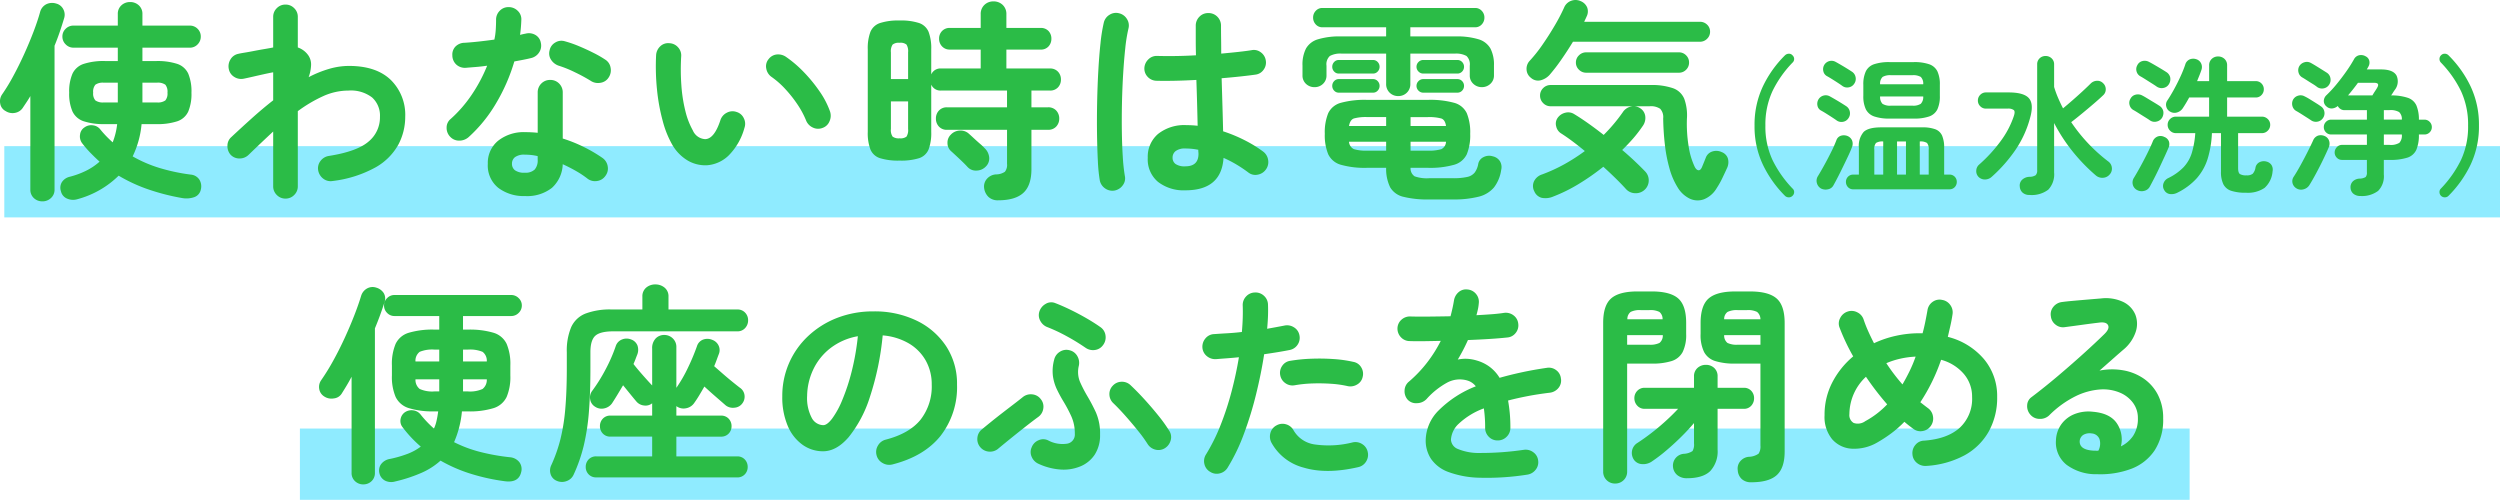
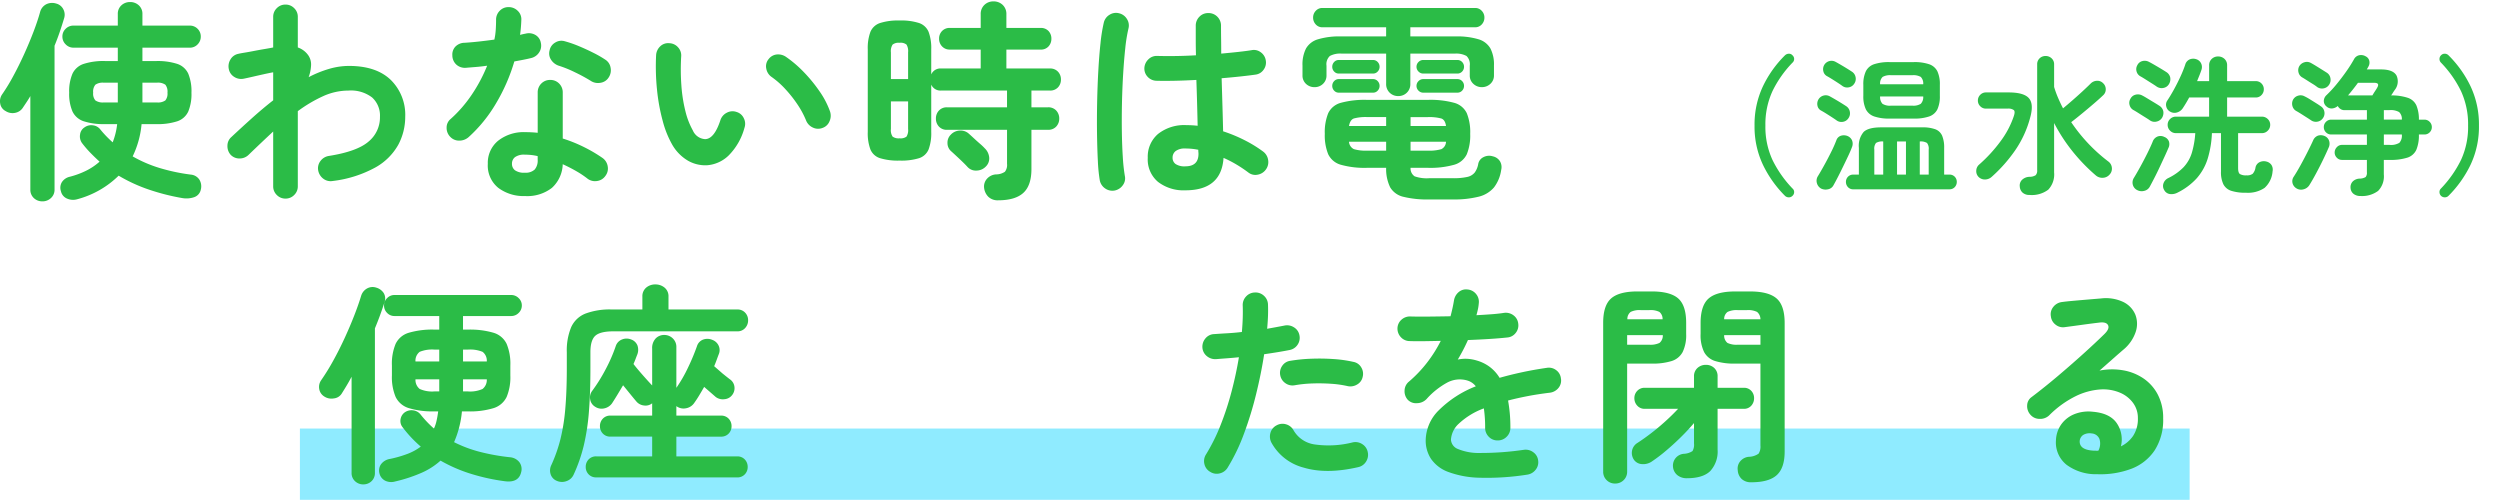
<svg xmlns="http://www.w3.org/2000/svg" width="565.303" height="113.017" viewBox="0 0 565.303 113.017">
  <g id="グループ_4468" data-name="グループ 4468" transform="translate(-94.251 -328.632)">
-     <rect id="長方形_7718" data-name="長方形 7718" width="564.33" height="16.115" transform="translate(95.224 361.677)" fill="#8febff" />
    <rect id="長方形_7719" data-name="長方形 7719" width="427.305" height="16.115" transform="translate(162.068 425.534)" fill="#8febff" />
    <g id="グループ_4467" data-name="グループ 4467">
      <path id="パス_38511" data-name="パス 38511" d="M18.288,3.888a3.35,3.35,0,0,1-2.3-.144,2.324,2.324,0,0,1-1.392-1.68,2.42,2.42,0,0,1,.216-2.04,2.891,2.891,0,0,1,1.8-1.224,19.015,19.015,0,0,0,3.7-1.368,13.739,13.739,0,0,0,3.024-2.04q-1.056-.96-2.064-1.992a23.79,23.79,0,0,1-1.92-2.232,2.579,2.579,0,0,1-.432-1.9,2.215,2.215,0,0,1,1.056-1.656,2.536,2.536,0,0,1,1.872-.432,2.446,2.446,0,0,1,1.68.96q.624.768,1.32,1.488T26.3-8.976A16.252,16.252,0,0,0,27.312-13.1H24.576a14.579,14.579,0,0,1-4.848-.648,4.277,4.277,0,0,1-2.52-2.208,10.016,10.016,0,0,1-.744-4.248,10.156,10.156,0,0,1,.744-4.3,4.277,4.277,0,0,1,2.52-2.208,14.579,14.579,0,0,1,4.848-.648h2.88v-3.024H17.424a2.4,2.4,0,0,1-1.752-.744,2.4,2.4,0,0,1-.744-1.752,2.374,2.374,0,0,1,.744-1.776,2.437,2.437,0,0,1,1.752-.72H27.456v-2.592a2.564,2.564,0,0,1,.816-1.992A2.818,2.818,0,0,1,30.24-40.7a2.818,2.818,0,0,1,1.968.744,2.564,2.564,0,0,1,.816,1.992v2.592h10.7a2.413,2.413,0,0,1,1.776.72,2.413,2.413,0,0,1,.72,1.776,2.437,2.437,0,0,1-.72,1.752,2.374,2.374,0,0,1-1.776.744h-10.7v3.024H36.1a14.359,14.359,0,0,1,4.824.648A4.185,4.185,0,0,1,43.392-24.5a10.456,10.456,0,0,1,.72,4.3,10.31,10.31,0,0,1-.72,4.248,4.185,4.185,0,0,1-2.472,2.208A14.359,14.359,0,0,1,36.1-13.1H32.832a21.107,21.107,0,0,1-2.016,7.3,29.4,29.4,0,0,0,6.144,2.64A43.1,43.1,0,0,0,43.968-1.68,2.578,2.578,0,0,1,45.912-.528a2.912,2.912,0,0,1,.312,2.256,2.282,2.282,0,0,1-1.512,1.7,5.462,5.462,0,0,1-2.568.216,49.481,49.481,0,0,1-7.608-1.92A35.975,35.975,0,0,1,27.648-1.44,21.08,21.08,0,0,1,18.288,3.888Zm-7.872.48a2.733,2.733,0,0,1-1.944-.744A2.544,2.544,0,0,1,7.68,1.68V-19.44q-.384.672-.816,1.32L6.048-16.9a2.644,2.644,0,0,1-1.776,1.248,2.857,2.857,0,0,1-2.16-.384A2.319,2.319,0,0,1,.864-17.76,2.728,2.728,0,0,1,1.3-19.824,42.047,42.047,0,0,0,3.84-24q1.3-2.4,2.472-4.992t2.112-5.064q.936-2.472,1.464-4.392A2.746,2.746,0,0,1,11.28-40.2a2.981,2.981,0,0,1,2.208-.168A2.483,2.483,0,0,1,15.12-39.1a2.632,2.632,0,0,1,.192,2.088q-.432,1.44-.96,3t-1.2,3.192V1.68a2.507,2.507,0,0,1-.816,1.944A2.757,2.757,0,0,1,10.416,4.368ZM33.024-18h3.264a2.888,2.888,0,0,0,1.92-.456,2.415,2.415,0,0,0,.48-1.752,2.5,2.5,0,0,0-.48-1.8,2.888,2.888,0,0,0-1.92-.456H33.024Zm-8.736,0h3.168v-4.464H24.288a2.9,2.9,0,0,0-1.9.456,2.419,2.419,0,0,0-.5,1.8,2.337,2.337,0,0,0,.5,1.752A2.9,2.9,0,0,0,24.288-18ZM65.376,3.744a2.682,2.682,0,0,1-1.968-.816A2.682,2.682,0,0,1,62.592.96V-11.424q-1.344,1.248-2.76,2.592T57.024-6.144a2.872,2.872,0,0,1-2.04.816,2.71,2.71,0,0,1-1.992-.816,2.909,2.909,0,0,1-.744-2.064,2.588,2.588,0,0,1,.888-1.968q2.256-2.112,4.632-4.248t4.824-4.056v-6.336q-.816.144-2.112.432t-2.544.576q-1.248.288-1.968.432a2.857,2.857,0,0,1-2.16-.384,2.644,2.644,0,0,1-1.248-1.776,2.951,2.951,0,0,1,.384-2.208,2.644,2.644,0,0,1,1.776-1.248q.384-.1,1.392-.264t2.256-.408q1.248-.24,2.4-.432t1.824-.336v-6.912a2.682,2.682,0,0,1,.816-1.968,2.682,2.682,0,0,1,1.968-.816,2.682,2.682,0,0,1,1.968.816,2.682,2.682,0,0,1,.816,1.968v6.912a4.764,4.764,0,0,1,2.4,1.824,3.6,3.6,0,0,1,.6,2.16,8.747,8.747,0,0,1-.552,2.736,25.337,25.337,0,0,1,4.608-1.872,16.069,16.069,0,0,1,4.512-.672q6.144,0,9.432,3.144a11.049,11.049,0,0,1,3.288,8.376,13.357,13.357,0,0,1-1.56,6.288,13.343,13.343,0,0,1-5.16,5.136A26.533,26.533,0,0,1,76.08-.24a2.719,2.719,0,0,1-2.136-.5,3.01,3.01,0,0,1-1.176-1.9A2.67,2.67,0,0,1,73.3-4.776,2.884,2.884,0,0,1,75.168-5.9q6.384-1.008,8.976-3.24a7.074,7.074,0,0,0,2.592-5.592,5.536,5.536,0,0,0-1.776-4.392,7.875,7.875,0,0,0-5.328-1.56,13.932,13.932,0,0,0-5.76,1.272,31.613,31.613,0,0,0-5.712,3.384V.96a2.682,2.682,0,0,1-.816,1.968A2.682,2.682,0,0,1,65.376,3.744Zm54.144-.576A9.52,9.52,0,0,1,113.5,1.32a6.48,6.48,0,0,1-2.376-5.448,6.438,6.438,0,0,1,2.328-5.208,9.309,9.309,0,0,1,6.168-1.944,26.132,26.132,0,0,1,2.784.144v-9.072a2.8,2.8,0,0,1,.816-2.064,2.739,2.739,0,0,1,2.016-.816,2.739,2.739,0,0,1,2.016.816,2.8,2.8,0,0,1,.816,2.064V-9.84a32.6,32.6,0,0,1,4.92,1.992,33.118,33.118,0,0,1,4.1,2.424,2.867,2.867,0,0,1,1.152,1.9,2.7,2.7,0,0,1-.528,2.136A2.7,2.7,0,0,1,135.864-.24a2.8,2.8,0,0,1-2.136-.48,21.235,21.235,0,0,0-2.616-1.752q-1.464-.84-3.048-1.56a7.516,7.516,0,0,1-2.448,5.352A9.1,9.1,0,0,1,119.52,3.168Zm-12.768-13.3a3.149,3.149,0,0,1-2.088.768,2.71,2.71,0,0,1-1.992-.816,2.845,2.845,0,0,1-.864-2.088,2.482,2.482,0,0,1,.912-1.992,29.3,29.3,0,0,0,4.824-5.568,35.017,35.017,0,0,0,3.432-6.48q-1.3.192-2.52.288t-2.328.192a2.888,2.888,0,0,1-2.112-.72,2.824,2.824,0,0,1-.912-2.112,2.588,2.588,0,0,1,.72-1.992,2.961,2.961,0,0,1,2.112-.84q1.536-.1,3.24-.288t3.432-.432a15.013,15.013,0,0,0,.312-2.256q.072-1.152.072-2.208a2.819,2.819,0,0,1,.816-2.04,2.7,2.7,0,0,1,2.016-.84,2.857,2.857,0,0,1,2.064.84,2.584,2.584,0,0,1,.816,2.04,32.642,32.642,0,0,1-.288,3.408q.336-.1.648-.168t.6-.12a2.922,2.922,0,0,1,2.208.288,2.535,2.535,0,0,1,1.248,1.824,2.748,2.748,0,0,1-.408,2.16,2.962,2.962,0,0,1-1.8,1.248q-.768.192-1.752.384t-2.04.384a41.274,41.274,0,0,1-4.152,9.5A32.318,32.318,0,0,1,106.752-10.128Zm27.7-12.72a38.317,38.317,0,0,0-3.624-1.968,26.011,26.011,0,0,0-3.672-1.488,3.291,3.291,0,0,1-1.728-1.344,2.573,2.573,0,0,1-.336-2.112,2.627,2.627,0,0,1,1.272-1.776,2.629,2.629,0,0,1,2.184-.288,25.236,25.236,0,0,1,3.168,1.1q1.728.72,3.336,1.536a24.4,24.4,0,0,1,2.664,1.536,2.629,2.629,0,0,1,1.176,1.824,2.911,2.911,0,0,1-.456,2.208,2.615,2.615,0,0,1-1.8,1.176A2.989,2.989,0,0,1,134.448-22.848ZM119.472-2.112a2.981,2.981,0,0,0,2.256-.72A3.143,3.143,0,0,0,122.4-5.04v-.816a10.337,10.337,0,0,0-1.512-.264q-.744-.072-1.416-.072a3.505,3.505,0,0,0-2.184.552,1.825,1.825,0,0,0-.7,1.512,1.8,1.8,0,0,0,.672,1.464A3.491,3.491,0,0,0,119.472-2.112Zm41.184-1.68A7.932,7.932,0,0,1,156.432-4.8a9.908,9.908,0,0,1-3.552-3.552,22.08,22.08,0,0,1-2.208-5.472,43.078,43.078,0,0,1-1.3-7.176,51.693,51.693,0,0,1-.192-7.7,2.966,2.966,0,0,1,.936-1.992,2.547,2.547,0,0,1,2.04-.7,2.711,2.711,0,0,1,1.992.936,2.691,2.691,0,0,1,.7,2.088,49.594,49.594,0,0,0,.048,6.552,33.489,33.489,0,0,0,.912,5.808,17.1,17.1,0,0,0,1.68,4.344A3.215,3.215,0,0,0,160.272-9.7q2.064-.048,3.456-4.32a2.879,2.879,0,0,1,1.44-1.656,2.724,2.724,0,0,1,2.208-.168,2.6,2.6,0,0,1,1.632,1.416,2.741,2.741,0,0,1,.144,2.184,13.992,13.992,0,0,1-3.6,6.264A7.837,7.837,0,0,1,160.656-3.792Zm26.16-8.448a2.714,2.714,0,0,1-2.232-.1,2.963,2.963,0,0,1-1.512-1.632,19.925,19.925,0,0,0-1.944-3.6,28.2,28.2,0,0,0-2.736-3.456,19.283,19.283,0,0,0-3.1-2.736,2.885,2.885,0,0,1-1.2-1.872,2.515,2.515,0,0,1,.528-2.16,2.647,2.647,0,0,1,1.9-1.056,3.131,3.131,0,0,1,2.136.624,26.285,26.285,0,0,1,3.96,3.408,33.8,33.8,0,0,1,3.528,4.32,19.1,19.1,0,0,1,2.352,4.512,3,3,0,0,1-.1,2.232A2.6,2.6,0,0,1,186.816-12.24ZM226.56,4.128a3.033,3.033,0,0,1-2.28-.816,3.389,3.389,0,0,1-.936-2.016,2.613,2.613,0,0,1,.7-2.088,2.965,2.965,0,0,1,1.992-.936,3.59,3.59,0,0,0,2.016-.6,2.5,2.5,0,0,0,.48-1.8v-7.68H214.992a2.394,2.394,0,0,1-1.872-.744,2.591,2.591,0,0,1-.672-1.8,2.591,2.591,0,0,1,.672-1.8,2.394,2.394,0,0,1,1.872-.744h13.536v-3.792h-14.88a2.271,2.271,0,0,1-2.256-1.344v10.7a10.449,10.449,0,0,1-.6,3.96A3.48,3.48,0,0,1,208.656-5.4a13.674,13.674,0,0,1-4.416.552A13.906,13.906,0,0,1,199.8-5.4a3.481,3.481,0,0,1-2.16-1.968,10.449,10.449,0,0,1-.6-3.96V-30a10.449,10.449,0,0,1,.6-3.96,3.56,3.56,0,0,1,2.16-1.992,13.364,13.364,0,0,1,4.44-.576,13.142,13.142,0,0,1,4.416.576,3.56,3.56,0,0,1,2.136,1.992,10.449,10.449,0,0,1,.6,3.96v5.664a2.271,2.271,0,0,1,2.256-1.344h8.928v-4.272h-6.96a2.315,2.315,0,0,1-1.776-.72,2.444,2.444,0,0,1-.672-1.728,2.421,2.421,0,0,1,.672-1.752,2.356,2.356,0,0,1,1.776-.7h6.96V-37.92a2.8,2.8,0,0,1,.84-2.136,2.865,2.865,0,0,1,2.04-.792,2.926,2.926,0,0,1,2.088.792,2.8,2.8,0,0,1,.84,2.136v3.072h7.728a2.338,2.338,0,0,1,1.8.7,2.471,2.471,0,0,1,.648,1.752,2.494,2.494,0,0,1-.648,1.728,2.3,2.3,0,0,1-1.8.72h-7.728v4.272h9.84a2.374,2.374,0,0,1,1.824.72,2.5,2.5,0,0,1,.672,1.776,2.5,2.5,0,0,1-.672,1.776,2.374,2.374,0,0,1-1.824.72h-4.176V-16.9h3.744a2.394,2.394,0,0,1,1.872.744,2.591,2.591,0,0,1,.672,1.8,2.591,2.591,0,0,1-.672,1.8,2.394,2.394,0,0,1-1.872.744h-3.744v8.88q0,3.7-1.824,5.376T226.56,4.128ZM219.6-3.408q-.384-.432-1.1-1.128T217.056-5.9q-.72-.672-1.152-1.056a2.426,2.426,0,0,1-.84-1.848,2.5,2.5,0,0,1,.744-1.9,2.917,2.917,0,0,1,2.016-.936,2.8,2.8,0,0,1,2.112.744q.384.336,1.08.984t1.416,1.272a11.384,11.384,0,0,1,1.056,1.008A3.268,3.268,0,0,1,224.5-5.544a2.556,2.556,0,0,1-.816,2.088,2.94,2.94,0,0,1-2.04.864A2.542,2.542,0,0,1,219.6-3.408Zm-15.36-6.48a2.215,2.215,0,0,0,1.56-.384A2.747,2.747,0,0,0,206.16-12v-6.24h-3.888V-12a2.612,2.612,0,0,0,.384,1.728A2.317,2.317,0,0,0,204.24-9.888ZM202.272-23.28h3.888v-6.048a2.867,2.867,0,0,0-.36-1.752,2.121,2.121,0,0,0-1.56-.408,2.217,2.217,0,0,0-1.584.408,2.724,2.724,0,0,0-.384,1.752ZM268.848,1.872a9.467,9.467,0,0,1-6.168-1.9,6.621,6.621,0,0,1-2.328-5.448,6.739,6.739,0,0,1,2.328-5.4,9.541,9.541,0,0,1,6.408-1.992,23.028,23.028,0,0,1,2.544.144q-.048-2.256-.12-4.92t-.168-5.448q-2.544.144-4.92.192t-4.1,0a2.785,2.785,0,0,1-1.992-.888,2.7,2.7,0,0,1-.744-2.04,2.919,2.919,0,0,1,.936-1.944,2.635,2.635,0,0,1,1.992-.744q1.68.048,3.96.024t4.776-.168q-.048-1.824-.048-3.5v-3.168a2.819,2.819,0,0,1,.816-2.04,2.7,2.7,0,0,1,2.016-.84,2.756,2.756,0,0,1,2.064.84,2.819,2.819,0,0,1,.816,2.04q0,1.488.024,3.072t.024,3.216q2.112-.192,3.864-.384t2.952-.384a2.563,2.563,0,0,1,2.112.456A2.767,2.767,0,0,1,287.04-27.5a2.709,2.709,0,0,1-.5,2.112,2.6,2.6,0,0,1-1.848,1.1q-1.344.192-3.336.408t-4.3.408q.1,3.36.192,6.48t.144,5.52a33.7,33.7,0,0,1,4.968,2.064,28.605,28.605,0,0,1,4.056,2.5,2.867,2.867,0,0,1,1.152,1.9,2.8,2.8,0,0,1-.48,2.136,2.874,2.874,0,0,1-1.848,1.2,2.558,2.558,0,0,1-2.136-.48,29.131,29.131,0,0,0-2.64-1.776,26.154,26.154,0,0,0-2.976-1.536Q277.008,1.872,268.848,1.872Zm-15.984.048a2.845,2.845,0,0,1-2.16-.48,2.863,2.863,0,0,1-1.2-1.824,35.955,35.955,0,0,1-.432-4.32q-.144-2.736-.192-6.144t.024-7.08q.072-3.672.264-7.152t.5-6.336a37.539,37.539,0,0,1,.744-4.632,2.819,2.819,0,0,1,1.3-1.776,2.7,2.7,0,0,1,2.16-.336,2.819,2.819,0,0,1,1.776,1.3,2.7,2.7,0,0,1,.336,2.16,35.275,35.275,0,0,0-.72,4.464q-.288,2.688-.48,5.88t-.264,6.552q-.072,3.36-.024,6.5t.216,5.712a40.053,40.053,0,0,0,.456,4.2A2.563,2.563,0,0,1,254.712.72,2.955,2.955,0,0,1,252.864,1.92Zm15.984-5.472q2.976,0,2.976-2.832,0-.144-.024-.384t-.024-.528a14.893,14.893,0,0,0-2.928-.288,3.4,3.4,0,0,0-2.184.576,1.843,1.843,0,0,0-.7,1.488,1.733,1.733,0,0,0,.672,1.44A3.611,3.611,0,0,0,268.848-3.552ZM324,3.936a22.4,22.4,0,0,1-5.856-.6A4.678,4.678,0,0,1,315.168,1.2a9.477,9.477,0,0,1-.912-4.416h-4.272a19.793,19.793,0,0,1-6-.7,4.5,4.5,0,0,1-2.832-2.376,11.3,11.3,0,0,1-.768-4.608,11.447,11.447,0,0,1,.768-4.656,4.417,4.417,0,0,1,2.832-2.352,20.461,20.461,0,0,1,6-.672h13.68a20.461,20.461,0,0,1,6,.672,4.417,4.417,0,0,1,2.832,2.352,11.447,11.447,0,0,1,.768,4.656,11.3,11.3,0,0,1-.768,4.608,4.5,4.5,0,0,1-2.832,2.376,19.793,19.793,0,0,1-6,.7h-3.888a2.144,2.144,0,0,0,.912,1.92A8.228,8.228,0,0,0,324-.864h5.28a14.5,14.5,0,0,0,3.312-.288,2.963,2.963,0,0,0,1.7-1.008,4.65,4.65,0,0,0,.792-1.968,2.138,2.138,0,0,1,1.152-1.488,2.773,2.773,0,0,1,2.16-.192,2.517,2.517,0,0,1,1.608,1.128,2.583,2.583,0,0,1,.264,1.944,8.4,8.4,0,0,1-1.632,3.96,6.581,6.581,0,0,1-3.456,2.088,22.8,22.8,0,0,1-5.9.624ZM316.992-19.44a2.686,2.686,0,0,1-1.944-.768,2.681,2.681,0,0,1-.792-2.016V-29.04H304.224a4.99,4.99,0,0,0-2.688.528,2.543,2.543,0,0,0-.768,2.208v2.16a2.544,2.544,0,0,1-.792,1.944,2.672,2.672,0,0,1-1.9.744,2.733,2.733,0,0,1-1.944-.744,2.544,2.544,0,0,1-.792-1.944v-2.208a7.973,7.973,0,0,1,.792-3.84,4.6,4.6,0,0,1,2.712-2.088,16.913,16.913,0,0,1,5.232-.648h10.176v-2.064h-14.4a1.973,1.973,0,0,1-1.512-.648,2.215,2.215,0,0,1-.6-1.56,2.155,2.155,0,0,1,.6-1.512,1.973,1.973,0,0,1,1.512-.648h34.512a1.973,1.973,0,0,1,1.512.648,2.155,2.155,0,0,1,.6,1.512,2.215,2.215,0,0,1-.6,1.56,1.973,1.973,0,0,1-1.512.648h-14.64v2.064H329.9a16.873,16.873,0,0,1,5.256.648,4.6,4.6,0,0,1,2.688,2.088,7.973,7.973,0,0,1,.792,3.84v2.208a2.507,2.507,0,0,1-.816,1.944,2.757,2.757,0,0,1-1.92.744,2.757,2.757,0,0,1-1.92-.744,2.507,2.507,0,0,1-.816-1.944V-26.3a2.588,2.588,0,0,0-.744-2.208,4.855,4.855,0,0,0-2.664-.528H319.728v6.816a2.681,2.681,0,0,1-.792,2.016A2.686,2.686,0,0,1,316.992-19.44Zm5.664-.768a1.476,1.476,0,0,1-1.08-.456,1.476,1.476,0,0,1-.456-1.08,1.476,1.476,0,0,1,.456-1.08,1.476,1.476,0,0,1,1.08-.456h7.68a1.454,1.454,0,0,1,1.1.456,1.518,1.518,0,0,1,.432,1.08,1.518,1.518,0,0,1-.432,1.08,1.454,1.454,0,0,1-1.1.456Zm0-4.32a1.476,1.476,0,0,1-1.08-.456,1.476,1.476,0,0,1-.456-1.08,1.476,1.476,0,0,1,.456-1.08,1.476,1.476,0,0,1,1.08-.456h7.68a1.454,1.454,0,0,1,1.1.456,1.518,1.518,0,0,1,.432,1.08,1.518,1.518,0,0,1-.432,1.08,1.454,1.454,0,0,1-1.1.456Zm-19.1,4.32a1.4,1.4,0,0,1-1.056-.456,1.518,1.518,0,0,1-.432-1.08,1.518,1.518,0,0,1,.432-1.08,1.4,1.4,0,0,1,1.056-.456h7.728a1.4,1.4,0,0,1,1.056.456,1.518,1.518,0,0,1,.432,1.08,1.518,1.518,0,0,1-.432,1.08,1.4,1.4,0,0,1-1.056.456Zm0-4.32a1.4,1.4,0,0,1-1.056-.456,1.518,1.518,0,0,1-.432-1.08,1.518,1.518,0,0,1,.432-1.08,1.4,1.4,0,0,1,1.056-.456h7.728a1.4,1.4,0,0,1,1.056.456,1.518,1.518,0,0,1,.432,1.08,1.518,1.518,0,0,1-.432,1.08,1.4,1.4,0,0,1-1.056.456Zm2.3,11.856h8.4v-2.016h-4.224a10.267,10.267,0,0,0-3.072.312Q306.1-14.064,305.856-12.672ZM310.032-7.1h4.224V-9.12h-8.4a1.989,1.989,0,0,0,1.1,1.68A9.571,9.571,0,0,0,310.032-7.1Zm9.744-5.568h8.016q-.192-1.392-1.056-1.7a10.5,10.5,0,0,0-3.12-.312h-3.84Zm0,5.568h3.84a9.788,9.788,0,0,0,3.12-.336,1.9,1.9,0,0,0,1.056-1.68h-8.016Z" transform="translate(93.432 369.795)" fill="#2bbc47" />
-       <path id="パス_38512" data-name="パス 38512" d="M44.928,1.392a5.88,5.88,0,0,1-2.856,2.5,4.17,4.17,0,0,1-3.192-.12A6.489,6.489,0,0,1,36.1,1.2a16.135,16.135,0,0,1-1.824-4.224,33.252,33.252,0,0,1-1.056-5.424q-.336-2.928-.384-5.952a2.766,2.766,0,0,0-.672-2.16,3.761,3.761,0,0,0-2.4-.576H7.392a2.279,2.279,0,0,1-1.7-.72,2.341,2.341,0,0,1-.7-1.68,2.317,2.317,0,0,1,.7-1.7,2.317,2.317,0,0,1,1.7-.7H29.9a14.7,14.7,0,0,1,5.16.72,4.292,4.292,0,0,1,2.544,2.4,11.033,11.033,0,0,1,.6,4.512,32.033,32.033,0,0,0,.384,6.216,16.787,16.787,0,0,0,1.392,4.68q.384.72.864.744t.816-.84q.24-.576.432-1.056l.384-.96a2.3,2.3,0,0,1,1.488-1.392,2.854,2.854,0,0,1,2.112.144,2.288,2.288,0,0,1,1.392,1.44,3.1,3.1,0,0,1-.144,2.064q-.48,1.056-1.1,2.352A19.078,19.078,0,0,1,44.928,1.392ZM8.016,3.264A4.452,4.452,0,0,1,5.4,3.576,2.489,2.489,0,0,1,3.7,2.112a2.551,2.551,0,0,1-.072-2.28,3.041,3.041,0,0,1,1.848-1.56,36.4,36.4,0,0,0,5.016-2.3A42.255,42.255,0,0,0,15.12-7.008q-1.392-1.152-2.736-2.16T9.84-10.944A2.49,2.49,0,0,1,8.64-12.6a2.263,2.263,0,0,1,.288-1.848A2.945,2.945,0,0,1,10.7-15.672a2.528,2.528,0,0,1,2.016.312q1.44.864,3.168,2.088t3.5,2.616a37.9,37.9,0,0,0,4.32-5.136,2.9,2.9,0,0,1,1.824-1.272,2.671,2.671,0,0,1,2.16.408,2.5,2.5,0,0,1,1.1,1.8,3.091,3.091,0,0,1-.576,2.184A30.112,30.112,0,0,1,26.136-9.96Q24.96-8.592,23.568-7.248,25.1-5.952,26.424-4.7T28.8-2.352A2.887,2.887,0,0,1,29.568-.24,2.848,2.848,0,0,1,28.56,1.824a2.93,2.93,0,0,1-2.136.7,2.863,2.863,0,0,1-2.04-.984Q23.376.432,22.08-.84T19.3-3.456A52.534,52.534,0,0,1,13.776.408,35.654,35.654,0,0,1,8.016,3.264ZM2.928-23.568a2.465,2.465,0,0,1-.984-1.848,2.64,2.64,0,0,1,.7-1.992,31.939,31.939,0,0,0,2.9-3.648q1.464-2.112,2.76-4.32a41.806,41.806,0,0,0,2.112-4.032,2.742,2.742,0,0,1,1.632-1.584,2.809,2.809,0,0,1,2.16.1,2.657,2.657,0,0,1,1.44,1.416,2.549,2.549,0,0,1-.144,2.088q-.1.24-.24.528t-.288.624h26.16a2.264,2.264,0,0,1,1.632.648,2.144,2.144,0,0,1,.672,1.608,2.167,2.167,0,0,1-.672,1.584,2.222,2.222,0,0,1-1.632.672h-28.7Q11.184-29.664,9.816-27.7A40.675,40.675,0,0,1,7.2-24.288a4.13,4.13,0,0,1-2.04,1.272A2.4,2.4,0,0,1,2.928-23.568Zm12.48-1.152a2.247,2.247,0,0,1-1.608-.672,2.184,2.184,0,0,1-.7-1.632,2.184,2.184,0,0,1,.7-1.632,2.247,2.247,0,0,1,1.608-.672H36.384a2.222,2.222,0,0,1,1.632.672,2.222,2.222,0,0,1,.672,1.632,2.222,2.222,0,0,1-.672,1.632,2.222,2.222,0,0,1-1.632.672Z" transform="translate(437.496 369.795)" fill="#2bbc47" />
      <path id="パス_38513" data-name="パス 38513" d="M29.467,3.125A25.616,25.616,0,0,1,24.478-3.9a20.14,20.14,0,0,1-1.9-8.87,20.249,20.249,0,0,1,1.9-8.887,25.041,25.041,0,0,1,4.99-7.006,1.305,1.305,0,0,1,.857-.353,1.019,1.019,0,0,1,.823.353,1.109,1.109,0,0,1,.386.806,1.1,1.1,0,0,1-.353.84,24.826,24.826,0,0,0-4.536,6.434,17.929,17.929,0,0,0-1.613,7.812,17.818,17.818,0,0,0,1.613,7.8,25.478,25.478,0,0,0,4.536,6.451,1.019,1.019,0,0,1,.353.823,1.126,1.126,0,0,1-.386.823,1.119,1.119,0,0,1-.823.336A1.235,1.235,0,0,1,29.467,3.125ZM44.923,1.646a1.568,1.568,0,0,1-1.226-.5,1.7,1.7,0,0,1-.454-1.176A1.643,1.643,0,0,1,43.7-1.193a1.594,1.594,0,0,1,1.226-.487h1.243V-7.728a4.835,4.835,0,0,1,1.092-3.612q1.092-1.025,3.914-1.025h9.274a8.3,8.3,0,0,1,3.024.437A2.724,2.724,0,0,1,65-10.466a6.868,6.868,0,0,1,.454,2.738V-1.68h1.176a1.594,1.594,0,0,1,1.226.487,1.643,1.643,0,0,1,.454,1.159,1.7,1.7,0,0,1-.454,1.176,1.568,1.568,0,0,1-1.226.5Zm8.2-15.994a10.264,10.264,0,0,1-3.494-.487,3.3,3.3,0,0,1-1.882-1.613,6.779,6.779,0,0,1-.571-3.041v-2.486a6.871,6.871,0,0,1,.571-3.074,3.233,3.233,0,0,1,1.882-1.6,10.6,10.6,0,0,1,3.494-.47h5.443a10.238,10.238,0,0,1,3.511.487,3.243,3.243,0,0,1,1.848,1.6,6.937,6.937,0,0,1,.554,3.058v2.486a6.957,6.957,0,0,1-.554,3.041,3.229,3.229,0,0,1-1.848,1.613,10.238,10.238,0,0,1-3.511.487ZM37.632,1.478A2.009,2.009,0,0,1,36.674.235a1.933,1.933,0,0,1,.218-1.546q.6-.974,1.411-2.436t1.579-3.007a28.1,28.1,0,0,0,1.21-2.722,1.6,1.6,0,0,1,1.058-1.008,2.23,2.23,0,0,1,1.428.067,1.9,1.9,0,0,1,1.058,1.025,2.055,2.055,0,0,1-.05,1.562q-.3.806-.84,1.949T42.6-3.494Q42-2.251,41.429-1.142T40.421.739a1.745,1.745,0,0,1-1.26.907A2.331,2.331,0,0,1,37.632,1.478ZM42.47-21.706q-.4-.3-1.075-.739T40.051-23.3q-.672-.42-1.109-.655a1.641,1.641,0,0,1-.806-1.092A1.905,1.905,0,0,1,38.3-26.41a1.9,1.9,0,0,1,1.142-.924,1.867,1.867,0,0,1,1.445.151q.437.235,1.159.655t1.428.857q.706.437,1.109.706a1.873,1.873,0,0,1,.84,1.226,1.891,1.891,0,0,1-.3,1.5,1.813,1.813,0,0,1-1.226.823A1.825,1.825,0,0,1,42.47-21.706Zm-1.344,7.762q-.37-.269-1.042-.706t-1.344-.857q-.672-.42-1.109-.655a1.567,1.567,0,0,1-.823-1.092,1.97,1.97,0,0,1,.185-1.361,1.9,1.9,0,0,1,1.142-.924,1.867,1.867,0,0,1,1.445.151q.437.235,1.159.655t1.428.857q.706.437,1.109.706a1.873,1.873,0,0,1,.84,1.226,1.891,1.891,0,0,1-.3,1.5,1.813,1.813,0,0,1-1.226.823A1.849,1.849,0,0,1,41.126-13.944Zm12.3-3.326h4.838a3.139,3.139,0,0,0,1.9-.42,2.155,2.155,0,0,0,.554-1.663H50.971a2.2,2.2,0,0,0,.538,1.663A3.13,3.13,0,0,0,53.424-17.27Zm-2.453-4.838h9.744a2.086,2.086,0,0,0-.554-1.663,3.357,3.357,0,0,0-1.9-.386H53.424a3.367,3.367,0,0,0-1.882.386A2.047,2.047,0,0,0,50.971-22.109ZM54.8-1.68h2.016V-9.173H54.8Zm-5.141,0h2.016V-9.173a2.679,2.679,0,0,0-1.63.336,2.061,2.061,0,0,0-.386,1.512Zm10.282,0h2.016V-7.325a2.061,2.061,0,0,0-.386-1.512,2.679,2.679,0,0,0-1.63-.336Zm24.83,4.6A2.257,2.257,0,0,1,83.194,2.4a1.982,1.982,0,0,1-.638-1.361,1.8,1.8,0,0,1,.47-1.5,2.534,2.534,0,0,1,1.714-.722,2.493,2.493,0,0,0,1.411-.37,1.512,1.512,0,0,0,.336-1.142v-23.89a1.822,1.822,0,0,1,.554-1.394,1.913,1.913,0,0,1,1.361-.521,1.93,1.93,0,0,1,1.344.521,1.8,1.8,0,0,1,.571,1.394V-21.5a22.185,22.185,0,0,0,.89,2.453q.521,1.21,1.126,2.386.974-.806,2.15-1.831t2.268-2.033q1.092-1.008,1.831-1.747a2.087,2.087,0,0,1,1.394-.622,1.787,1.787,0,0,1,1.428.554A1.825,1.825,0,0,1,101.993-21a1.772,1.772,0,0,1-.588,1.378q-.84.806-2.117,1.9t-2.621,2.2q-1.344,1.109-2.486,1.982a37.329,37.329,0,0,0,8.4,8.9,1.967,1.967,0,0,1,.79,1.361,1.914,1.914,0,0,1-.487,1.562,2.087,2.087,0,0,1-1.529.756,2.231,2.231,0,0,1-1.63-.554,40.92,40.92,0,0,1-5.258-5.443,38.775,38.775,0,0,1-4.15-6.384V-2.184A5.038,5.038,0,0,1,88.99,1.73,6.2,6.2,0,0,1,84.773,2.923Zm-11.558-4.1a1.82,1.82,0,0,1-.5-1.378,1.883,1.883,0,0,1,.6-1.344A33.133,33.133,0,0,0,78.17-9.173a20.41,20.41,0,0,0,3.041-5.746q.336-1.008,0-1.344A2.078,2.078,0,0,0,79.8-16.6H74.894a1.744,1.744,0,0,1-1.277-.538,1.744,1.744,0,0,1-.538-1.277,1.783,1.783,0,0,1,.538-1.31,1.744,1.744,0,0,1,1.277-.538h5.141q3.394,0,4.553,1.277t.353,4.267a23.754,23.754,0,0,1-3.427,7.543,33.543,33.543,0,0,1-5.309,6,2.3,2.3,0,0,1-1.478.6A2.016,2.016,0,0,1,73.214-1.176Zm60.514,3.6a10.437,10.437,0,0,1-3.36-.437A3.035,3.035,0,0,1,128.587.5a6.3,6.3,0,0,1-.538-2.856v-8.7H126a22.836,22.836,0,0,1-.974,5.83,12.136,12.136,0,0,1-2.453,4.368,14.538,14.538,0,0,1-4.334,3.242,2.884,2.884,0,0,1-1.7.336,1.713,1.713,0,0,1-1.327-.907A1.729,1.729,0,0,1,115.046.3a2.06,2.06,0,0,1,1.042-1.176,12.256,12.256,0,0,0,3.494-2.47,8.284,8.284,0,0,0,1.865-3.226,20.225,20.225,0,0,0,.79-4.486h-4.4a1.773,1.773,0,0,1-1.294-.554,1.811,1.811,0,0,1-.554-1.327,1.756,1.756,0,0,1,.554-1.31,1.8,1.8,0,0,1,1.294-.538h7.526v-4.334h-4.5q-.706,1.31-1.445,2.419a2.327,2.327,0,0,1-1.277.958,1.913,1.913,0,0,1-1.546-.151,1.729,1.729,0,0,1-.907-1.142,1.651,1.651,0,0,1,.235-1.411q.739-1.109,1.512-2.52t1.445-2.873a26.633,26.633,0,0,0,1.075-2.671,1.814,1.814,0,0,1,.958-1.193,2.07,2.07,0,0,1,1.5-.084,1.8,1.8,0,0,1,1.126.924,1.94,1.94,0,0,1,.084,1.529q-.2.6-.454,1.226t-.521,1.294h2.722v-3.562a1.915,1.915,0,0,1,.588-1.462,2.005,2.005,0,0,1,1.428-.554,2.048,2.048,0,0,1,1.462.554,1.915,1.915,0,0,1,.588,1.462v3.562h6.485a1.728,1.728,0,0,1,1.294.538,1.813,1.813,0,0,1,.521,1.31,1.83,1.83,0,0,1-.521,1.294,1.7,1.7,0,0,1-1.294.554h-6.485v4.334h7.862a1.839,1.839,0,0,1,1.327.538,1.756,1.756,0,0,1,.554,1.31,1.811,1.811,0,0,1-.554,1.327,1.811,1.811,0,0,1-1.327.554h-5.376v7.9q0,1.042.4,1.344a2.677,2.677,0,0,0,1.512.3,2.1,2.1,0,0,0,1.378-.353,2.646,2.646,0,0,0,.638-1.394,1.715,1.715,0,0,1,.907-1.226,2.2,2.2,0,0,1,1.546-.151,1.922,1.922,0,0,1,1.159.773,1.965,1.965,0,0,1,.252,1.445,5.585,5.585,0,0,1-1.814,3.746A6.725,6.725,0,0,1,133.728,2.419Zm-24.7-.638a1.877,1.877,0,0,1-.924-1.21,1.975,1.975,0,0,1,.252-1.512q.638-1.042,1.462-2.537T111.4-6.5q.756-1.529,1.193-2.6a1.94,1.94,0,0,1,1.075-1.176,1.872,1.872,0,0,1,1.546.067,1.78,1.78,0,0,1,1.058,1.008,1.962,1.962,0,0,1-.118,1.512q-.336.806-.874,1.966T114.156-3.31q-.588,1.26-1.176,2.4t-1.025,1.949A1.909,1.909,0,0,1,110.678,2,2.164,2.164,0,0,1,109.032,1.781Zm2.957-15.725q-.37-.269-1.109-.722T109.4-15.59q-.739-.47-1.176-.706a1.765,1.765,0,0,1-.84-1.109,1.735,1.735,0,0,1,.168-1.378,1.77,1.77,0,0,1,1.142-.958,2.035,2.035,0,0,1,1.512.151q.47.235,1.21.689t1.5.907q.756.454,1.159.722A1.951,1.951,0,0,1,115-16.027a2.139,2.139,0,0,1-.286,1.512,1.914,1.914,0,0,1-1.21.84A1.821,1.821,0,0,1,111.989-13.944Zm1.546-7.627q-.37-.269-1.092-.722t-1.462-.924q-.739-.47-1.176-.706a1.761,1.761,0,0,1-.84-1.092,1.792,1.792,0,0,1,.168-1.394,1.715,1.715,0,0,1,1.142-.941,2,2,0,0,1,1.478.168q.47.235,1.226.672t1.512.89q.756.454,1.159.722a1.951,1.951,0,0,1,.924,1.243,2.139,2.139,0,0,1-.286,1.512,1.821,1.821,0,0,1-1.21.857A1.963,1.963,0,0,1,113.534-21.571ZM159.6,3.158a2.44,2.44,0,0,1-1.579-.487,1.811,1.811,0,0,1-.672-1.327A1.842,1.842,0,0,1,157.8-.084a2.291,2.291,0,0,1,1.562-.689,2.81,2.81,0,0,0,1.394-.353,1.484,1.484,0,0,0,.286-1.092V-5.006H155.4a1.558,1.558,0,0,1-1.159-.5,1.639,1.639,0,0,1-.487-1.176,1.7,1.7,0,0,1,.487-1.193A1.534,1.534,0,0,1,155.4-8.4h5.645v-2.352h-8.064a1.622,1.622,0,0,1-1.193-.487,1.622,1.622,0,0,1-.487-1.193,1.639,1.639,0,0,1,.487-1.176,1.6,1.6,0,0,1,1.193-.5h8.064v-2.15H155.9a1.493,1.493,0,0,1-.84-.269,1.734,1.734,0,0,1-.6-.672,2.237,2.237,0,0,1-1.226.554,1.652,1.652,0,0,1-1.294-.42,1.57,1.57,0,0,1-.638-1.294,1.854,1.854,0,0,1,.571-1.26,26.572,26.572,0,0,0,2.3-2.486q1.159-1.411,2.2-2.89a30.209,30.209,0,0,0,1.747-2.755,1.74,1.74,0,0,1,1.193-.924,2.051,2.051,0,0,1,1.462.252,1.512,1.512,0,0,1,.806.991,1.767,1.767,0,0,1-.2,1.327,5.931,5.931,0,0,1-.37.638H164.2q2.789,0,3.545,1.394a3.143,3.143,0,0,1-.42,3.276q-.235.336-.42.638t-.386.571a11.5,11.5,0,0,1,3.814.554,3.252,3.252,0,0,1,1.9,1.7,8.241,8.241,0,0,1,.571,3.226h1.243a1.6,1.6,0,0,1,1.193.5,1.639,1.639,0,0,1,.487,1.176,1.622,1.622,0,0,1-.487,1.193,1.622,1.622,0,0,1-1.193.487H172.8a8.5,8.5,0,0,1-.571,3.444,3.333,3.333,0,0,1-2,1.781,12.447,12.447,0,0,1-4.082.521h-1.277v3.293A4.692,4.692,0,0,1,163.582,2,6.071,6.071,0,0,1,159.6,3.158ZM145.085,1.411a1.92,1.92,0,0,1-.857-1.159,1.785,1.785,0,0,1,.252-1.428q.706-1.075,1.546-2.6t1.613-3.058q.773-1.529,1.243-2.57a1.9,1.9,0,0,1,1.159-1.109,2.187,2.187,0,0,1,1.5.134,1.785,1.785,0,0,1,.958,1.058,2.08,2.08,0,0,1-.118,1.562q-.47,1.109-1.226,2.671T149.57-1.982q-.823,1.546-1.5,2.621a2.188,2.188,0,0,1-1.361,1.008A1.972,1.972,0,0,1,145.085,1.411Zm4.738-22.882a9.68,9.68,0,0,0-1.025-.706q-.655-.4-1.31-.823t-1.058-.655a1.761,1.761,0,0,1-.84-1.092,1.885,1.885,0,0,1,.134-1.394,1.933,1.933,0,0,1,1.142-.924,1.838,1.838,0,0,1,1.478.118q.5.269,1.21.706t1.378.857q.672.42,1.042.655a1.821,1.821,0,0,1,.823,1.243,1.977,1.977,0,0,1-.319,1.512,1.837,1.837,0,0,1-1.21.79A1.893,1.893,0,0,1,149.822-21.47Zm-1.378,7.526q-.4-.269-1.058-.689t-1.294-.823q-.638-.4-1.075-.638a1.823,1.823,0,0,1-.823-1.126,1.945,1.945,0,0,1,.151-1.394,1.867,1.867,0,0,1,1.126-.907,1.851,1.851,0,0,1,1.462.134,12.115,12.115,0,0,1,1.21.672q.706.437,1.378.857t1.042.689a1.794,1.794,0,0,1,.857,1.243,1.878,1.878,0,0,1-.319,1.478,1.837,1.837,0,0,1-1.21.79A1.893,1.893,0,0,1,148.445-13.944Zm8.333-5.645h5.51q.269-.47.571-.924t.437-.689q.4-.638.252-.941t-.958-.3h-3.562q-.538.739-1.109,1.462T156.778-19.589Zm8.1,11.189h1.277a3.679,3.679,0,0,0,2.234-.47,2.432,2.432,0,0,0,.554-1.882h-4.066Zm0-5.712h4.066a2.108,2.108,0,0,0-.622-1.714,3.843,3.843,0,0,0-2.167-.437h-1.277ZM177.811,3.125a1.18,1.18,0,0,1-.353-.823,1.064,1.064,0,0,1,.319-.823,25.477,25.477,0,0,0,4.536-6.451,17.818,17.818,0,0,0,1.613-7.8,17.929,17.929,0,0,0-1.613-7.812,24.826,24.826,0,0,0-4.536-6.434,1.15,1.15,0,0,1-.319-.84,1.162,1.162,0,0,1,.353-.806,1.118,1.118,0,0,1,.857-.353,1.18,1.18,0,0,1,.823.353,25.041,25.041,0,0,1,4.99,7.006,20.249,20.249,0,0,1,1.9,8.887,20.14,20.14,0,0,1-1.9,8.87,25.616,25.616,0,0,1-4.99,7.022,1.119,1.119,0,0,1-.823.336A1.235,1.235,0,0,1,177.811,3.125Z" transform="translate(468.413 369.795)" fill="#2bbc47" />
-       <path id="パス_38517" data-name="パス 38517" d="M17.856,3.7A3.179,3.179,0,0,1,15.6,3.552a2.513,2.513,0,0,1-1.344-1.728,2.509,2.509,0,0,1,.336-1.968,3.108,3.108,0,0,1,2.064-1.248A25.936,25.936,0,0,0,20.64-2.544a11.958,11.958,0,0,0,2.976-1.632A27.713,27.713,0,0,1,19.44-8.64a2.253,2.253,0,0,1-.384-1.8A2.358,2.358,0,0,1,20.112-12a2.646,2.646,0,0,1,1.872-.36,2.5,2.5,0,0,1,1.632.984,25.108,25.108,0,0,0,2.976,3.12,8.491,8.491,0,0,0,.6-1.8q.216-.984.36-2.088h-.816a18.275,18.275,0,0,1-5.856-.744,4.871,4.871,0,0,1-2.952-2.52,11.521,11.521,0,0,1-.84-4.848v-2.256a11.663,11.663,0,0,1,.84-4.9,4.788,4.788,0,0,1,2.952-2.5,18.845,18.845,0,0,1,5.856-.72h1.056V-33.7H17.664a2.262,2.262,0,0,1-1.656-.7,2.317,2.317,0,0,1-.7-1.7,2.262,2.262,0,0,1,.7-1.656,2.262,2.262,0,0,1,1.656-.7h26.4a2.341,2.341,0,0,1,1.68.7,2.225,2.225,0,0,1,.72,1.656,2.279,2.279,0,0,1-.72,1.7,2.341,2.341,0,0,1-1.68.7h-10.9v3.072h1.056a18.806,18.806,0,0,1,5.88.72,4.785,4.785,0,0,1,2.928,2.5,11.663,11.663,0,0,1,.84,4.9v2.256a11.521,11.521,0,0,1-.84,4.848,4.869,4.869,0,0,1-2.928,2.52,18.238,18.238,0,0,1-5.88.744h-1.3a22.373,22.373,0,0,1-1.776,6.96,28.836,28.836,0,0,0,5.9,2.208,47.32,47.32,0,0,0,6.72,1.2A3.017,3.017,0,0,1,45.912-.648a2.618,2.618,0,0,1,.408,2.232q-.576,2.5-3.744,2.064A45.9,45.9,0,0,1,35.16,2.04a34.264,34.264,0,0,1-7.08-3.048,15.864,15.864,0,0,1-4.3,2.76A33.9,33.9,0,0,1,17.856,3.7Zm-7.248.672a2.661,2.661,0,0,1-1.848-.72,2.469,2.469,0,0,1-.792-1.92v-21.7Q7.44-18.96,6.864-18T5.712-16.128a2.367,2.367,0,0,1-1.776,1.056,2.931,2.931,0,0,1-2.208-.48,2.428,2.428,0,0,1-1.08-1.68A2.638,2.638,0,0,1,1.1-19.2a49.341,49.341,0,0,0,2.712-4.392q1.368-2.472,2.592-5.136t2.184-5.136q.96-2.472,1.536-4.392a2.859,2.859,0,0,1,1.344-1.68,2.568,2.568,0,0,1,2.064-.192,2.983,2.983,0,0,1,1.68,1.2,2.384,2.384,0,0,1,.192,2.112q-.864,2.784-2.16,5.9V1.728a2.507,2.507,0,0,1-.768,1.92A2.636,2.636,0,0,1,10.608,4.368ZM26.736-16.656h1.056v-2.736H22.416a2.6,2.6,0,0,0,.96,2.184A6.918,6.918,0,0,0,26.736-16.656Zm6.432,0h1.056a6.918,6.918,0,0,0,3.36-.552,2.6,2.6,0,0,0,.96-2.184H33.168ZM22.416-23.424h5.376v-2.688H26.736a7.5,7.5,0,0,0-3.36.5A2.511,2.511,0,0,0,22.416-23.424Zm10.752,0h5.376a2.511,2.511,0,0,0-.96-2.184,7.5,7.5,0,0,0-3.36-.5H33.168ZM63.312,2.784a2.278,2.278,0,0,1-1.752-.7A2.347,2.347,0,0,1,60.912.432a2.408,2.408,0,0,1,.648-1.7,2.278,2.278,0,0,1,1.752-.7H75.936V-6.432H66.528a2.278,2.278,0,0,1-1.752-.7,2.347,2.347,0,0,1-.648-1.656,2.408,2.408,0,0,1,.648-1.7,2.278,2.278,0,0,1,1.752-.7h9.408v-2.784a2.354,2.354,0,0,1-1.824.5,2.6,2.6,0,0,1-1.728-.888q-.576-.672-1.392-1.68L69.36-18.048q-.624,1.056-1.248,2.088t-1.248,1.992a2.9,2.9,0,0,1-1.776,1.152,2.626,2.626,0,0,1-2.064-.384,2.351,2.351,0,0,1-1.1-1.632,2.415,2.415,0,0,1,.432-1.92A37.064,37.064,0,0,0,65.4-21.624a35.269,35.269,0,0,0,2.328-5.352A2.391,2.391,0,0,1,69.1-28.392a2.724,2.724,0,0,1,2.04-.024A2.4,2.4,0,0,1,72.6-27.072a2.957,2.957,0,0,1-.024,2.064q-.192.48-.408,1.056t-.456,1.1q.816,1.056,2.064,2.472T75.936-18v-8.3a3.156,3.156,0,0,1,.792-2.328,2.643,2.643,0,0,1,1.944-.792,2.71,2.71,0,0,1,1.92.768,2.64,2.64,0,0,1,.816,2.016v9.168a31.207,31.207,0,0,0,2.64-4.584,47.762,47.762,0,0,0,2.016-4.824,2.313,2.313,0,0,1,1.368-1.488,2.781,2.781,0,0,1,2.088.048,2.509,2.509,0,0,1,1.44,1.3,2.356,2.356,0,0,1,.048,1.92q-.24.624-.5,1.344t-.552,1.392q.72.624,1.872,1.632t2.28,1.92q1.128.912,1.7,1.344a2.361,2.361,0,0,1,1.008,1.632,2.492,2.492,0,0,1-.48,1.872,2.385,2.385,0,0,1-1.776.984,2.664,2.664,0,0,1-1.968-.5q-.768-.672-2.184-1.9T87.744-17.76q-.576,1.008-1.152,1.968t-1.2,1.824a2.829,2.829,0,0,1-1.824,1.128,2.683,2.683,0,0,1-2.112-.456l-.048-.048v2.16h10.08a2.278,2.278,0,0,1,1.752.7,2.408,2.408,0,0,1,.648,1.7,2.347,2.347,0,0,1-.648,1.656,2.278,2.278,0,0,1-1.752.7H81.408v4.464H95.136a2.278,2.278,0,0,1,1.752.7,2.408,2.408,0,0,1,.648,1.7,2.347,2.347,0,0,1-.648,1.656,2.278,2.278,0,0,1-1.752.7Zm-8.976.768A2.369,2.369,0,0,1,52.968,2.04,2.746,2.746,0,0,1,53.136,0,34.152,34.152,0,0,0,55.2-5.88a44.114,44.114,0,0,0,1.1-6.96q.336-3.912.336-9.24v-3.408a13.757,13.757,0,0,1,.984-5.688,5.933,5.933,0,0,1,3.216-3.072,15.741,15.741,0,0,1,5.976-.936h6.912v-2.88a2.535,2.535,0,0,1,.864-2.064,3.12,3.12,0,0,1,2.064-.72,3.215,3.215,0,0,1,2.088.72,2.5,2.5,0,0,1,.888,2.064v2.88H95.184a2.315,2.315,0,0,1,1.776.72,2.443,2.443,0,0,1,.672,1.728,2.529,2.529,0,0,1-.672,1.752,2.278,2.278,0,0,1-1.776.744H67.152q-2.976,0-4.08,1.008t-1.1,3.744v3.5q0,5.664-.336,9.888A49.906,49.906,0,0,1,60.48-4.464a35.332,35.332,0,0,1-2.3,6.624,2.7,2.7,0,0,1-1.608,1.464A2.918,2.918,0,0,1,54.336,3.552Z" transform="translate(165.783 433.795)" fill="#2bbc47" />
-       <path id="パス_38518" data-name="パス 38518" d="M29.136-.144A2.933,2.933,0,0,1,26.88-.48a2.78,2.78,0,0,1-1.344-1.776,2.77,2.77,0,0,1,.336-2.184,2.8,2.8,0,0,1,1.776-1.32q5.328-1.392,7.848-4.512a12.2,12.2,0,0,0,2.52-7.92,10.909,10.909,0,0,0-1.344-5.424A10.456,10.456,0,0,0,32.856-27.5a13.975,13.975,0,0,0-5.928-1.824,63.451,63.451,0,0,1-2.9,13.944,27.783,27.783,0,0,1-4.8,9.072Q16.464-3.12,13.44-3.12A7.906,7.906,0,0,1,8.784-4.608,9.978,9.978,0,0,1,5.448-8.88a16.507,16.507,0,0,1-1.224-6.672,18.526,18.526,0,0,1,1.512-7.464,18.537,18.537,0,0,1,4.3-6.12,20.184,20.184,0,0,1,6.552-4.128,22.353,22.353,0,0,1,8.28-1.488,21.757,21.757,0,0,1,9.72,2.088,16.583,16.583,0,0,1,6.7,5.808,15.4,15.4,0,0,1,2.448,8.664A17.922,17.922,0,0,1,40.008-6.6Q36.288-1.968,29.136-.144ZM13.488-9.024q.864,0,1.992-1.464a19.561,19.561,0,0,0,2.28-4.152A45.479,45.479,0,0,0,19.872-21a55.872,55.872,0,0,0,1.44-8.136,14.132,14.132,0,0,0-6.288,2.76,13.322,13.322,0,0,0-3.84,4.848,14.421,14.421,0,0,0-1.344,5.88A9.566,9.566,0,0,0,10.872-10.7,3.025,3.025,0,0,0,13.488-9.024Z" transform="translate(266.919 433.795)" fill="#2bbc47" />
-       <path id="パス_38519" data-name="パス 38519" d="M15.888-.288a2.986,2.986,0,0,1-1.536-1.56,2.6,2.6,0,0,1,0-2.184,2.763,2.763,0,0,1,1.56-1.584,2.49,2.49,0,0,1,2.184.048,6.88,6.88,0,0,0,4.32.72A2.087,2.087,0,0,0,24.1-7.1,9.347,9.347,0,0,0,23.3-11.04a32.547,32.547,0,0,0-1.752-3.312q-.816-1.344-1.488-2.736a10.387,10.387,0,0,1-.912-3.024,9.715,9.715,0,0,1,.288-3.744,2.819,2.819,0,0,1,1.3-1.776,2.7,2.7,0,0,1,2.16-.336,2.731,2.731,0,0,1,1.752,1.3,3.017,3.017,0,0,1,.36,2.208,5.9,5.9,0,0,0,.264,3.648A30.765,30.765,0,0,0,26.928-15.6a39.6,39.6,0,0,1,1.944,3.7,11.83,11.83,0,0,1,.936,4.992,8.01,8.01,0,0,1-1.2,4.536A7.158,7.158,0,0,1,25.368.288a9.872,9.872,0,0,1-4.488.72A14.081,14.081,0,0,1,15.888-.288ZM44.5-3.84a2.731,2.731,0,0,1-2.136.36,2.9,2.9,0,0,1-1.8-1.272A30.144,30.144,0,0,0,38.448-7.68Q37.1-9.36,35.616-11.04t-2.784-2.928a2.778,2.778,0,0,1-.912-1.968,2.671,2.671,0,0,1,.768-2.016,2.717,2.717,0,0,1,1.992-.888,2.784,2.784,0,0,1,2.04.792q1.536,1.44,3.192,3.264t3.12,3.648a32.735,32.735,0,0,1,2.376,3.312,2.6,2.6,0,0,1,.384,2.16A3,3,0,0,1,44.5-3.84Zm-37.68.1a2.861,2.861,0,0,1-2.088.7,2.818,2.818,0,0,1-1.992-.984A2.776,2.776,0,0,1,2.064-6.12,2.742,2.742,0,0,1,3.072-8.064q.864-.72,2.112-1.728T7.8-11.856q1.368-1.056,2.592-1.992t1.992-1.56a2.86,2.86,0,0,1,2.136-.576,2.692,2.692,0,0,1,1.9,1.1,2.634,2.634,0,0,1,.552,2.088,2.777,2.777,0,0,1-1.128,1.9q-1.248.912-2.928,2.232T9.6-6.024Q7.968-4.7,6.816-3.744Zm19.68-22.8a46.737,46.737,0,0,0-4.272-2.616A37.6,37.6,0,0,0,18-31.152a2.992,2.992,0,0,1-1.68-1.416,2.641,2.641,0,0,1-.24-2.136,3.066,3.066,0,0,1,1.44-1.752,2.4,2.4,0,0,1,2.16-.168q1.632.624,3.5,1.536t3.648,1.944q1.776,1.032,3.12,1.992a2.692,2.692,0,0,1,1.1,1.9,2.86,2.86,0,0,1-.576,2.136,2.676,2.676,0,0,1-1.872,1.1A2.932,2.932,0,0,1,26.5-26.544Z" transform="translate(313.191 433.795)" fill="#2bbc47" />
+       <path id="パス_38517" data-name="パス 38517" d="M17.856,3.7A3.179,3.179,0,0,1,15.6,3.552a2.513,2.513,0,0,1-1.344-1.728,2.509,2.509,0,0,1,.336-1.968,3.108,3.108,0,0,1,2.064-1.248A25.936,25.936,0,0,0,20.64-2.544a11.958,11.958,0,0,0,2.976-1.632A27.713,27.713,0,0,1,19.44-8.64a2.253,2.253,0,0,1-.384-1.8A2.358,2.358,0,0,1,20.112-12a2.646,2.646,0,0,1,1.872-.36,2.5,2.5,0,0,1,1.632.984,25.108,25.108,0,0,0,2.976,3.12,8.491,8.491,0,0,0,.6-1.8q.216-.984.36-2.088h-.816a18.275,18.275,0,0,1-5.856-.744,4.871,4.871,0,0,1-2.952-2.52,11.521,11.521,0,0,1-.84-4.848v-2.256a11.663,11.663,0,0,1,.84-4.9,4.788,4.788,0,0,1,2.952-2.5,18.845,18.845,0,0,1,5.856-.72h1.056V-33.7H17.664a2.262,2.262,0,0,1-1.656-.7,2.317,2.317,0,0,1-.7-1.7,2.262,2.262,0,0,1,.7-1.656,2.262,2.262,0,0,1,1.656-.7h26.4a2.341,2.341,0,0,1,1.68.7,2.225,2.225,0,0,1,.72,1.656,2.279,2.279,0,0,1-.72,1.7,2.341,2.341,0,0,1-1.68.7h-10.9v3.072h1.056a18.806,18.806,0,0,1,5.88.72,4.785,4.785,0,0,1,2.928,2.5,11.663,11.663,0,0,1,.84,4.9v2.256a11.521,11.521,0,0,1-.84,4.848,4.869,4.869,0,0,1-2.928,2.52,18.238,18.238,0,0,1-5.88.744h-1.3a22.373,22.373,0,0,1-1.776,6.96,28.836,28.836,0,0,0,5.9,2.208,47.32,47.32,0,0,0,6.72,1.2A3.017,3.017,0,0,1,45.912-.648a2.618,2.618,0,0,1,.408,2.232q-.576,2.5-3.744,2.064A45.9,45.9,0,0,1,35.16,2.04a34.264,34.264,0,0,1-7.08-3.048,15.864,15.864,0,0,1-4.3,2.76A33.9,33.9,0,0,1,17.856,3.7Zm-7.248.672a2.661,2.661,0,0,1-1.848-.72,2.469,2.469,0,0,1-.792-1.92v-21.7Q7.44-18.96,6.864-18T5.712-16.128a2.367,2.367,0,0,1-1.776,1.056,2.931,2.931,0,0,1-2.208-.48,2.428,2.428,0,0,1-1.08-1.68A2.638,2.638,0,0,1,1.1-19.2a49.341,49.341,0,0,0,2.712-4.392q1.368-2.472,2.592-5.136t2.184-5.136q.96-2.472,1.536-4.392a2.859,2.859,0,0,1,1.344-1.68,2.568,2.568,0,0,1,2.064-.192,2.983,2.983,0,0,1,1.68,1.2,2.384,2.384,0,0,1,.192,2.112q-.864,2.784-2.16,5.9V1.728a2.507,2.507,0,0,1-.768,1.92A2.636,2.636,0,0,1,10.608,4.368ZM26.736-16.656h1.056v-2.736H22.416a2.6,2.6,0,0,0,.96,2.184A6.918,6.918,0,0,0,26.736-16.656Zm6.432,0h1.056a6.918,6.918,0,0,0,3.36-.552,2.6,2.6,0,0,0,.96-2.184H33.168ZM22.416-23.424h5.376v-2.688H26.736a7.5,7.5,0,0,0-3.36.5A2.511,2.511,0,0,0,22.416-23.424Zm10.752,0h5.376a2.511,2.511,0,0,0-.96-2.184,7.5,7.5,0,0,0-3.36-.5H33.168ZM63.312,2.784a2.278,2.278,0,0,1-1.752-.7A2.347,2.347,0,0,1,60.912.432a2.408,2.408,0,0,1,.648-1.7,2.278,2.278,0,0,1,1.752-.7H75.936V-6.432H66.528a2.278,2.278,0,0,1-1.752-.7,2.347,2.347,0,0,1-.648-1.656,2.408,2.408,0,0,1,.648-1.7,2.278,2.278,0,0,1,1.752-.7h9.408v-2.784a2.354,2.354,0,0,1-1.824.5,2.6,2.6,0,0,1-1.728-.888q-.576-.672-1.392-1.68L69.36-18.048q-.624,1.056-1.248,2.088t-1.248,1.992a2.9,2.9,0,0,1-1.776,1.152,2.626,2.626,0,0,1-2.064-.384,2.351,2.351,0,0,1-1.1-1.632,2.415,2.415,0,0,1,.432-1.92A37.064,37.064,0,0,0,65.4-21.624a35.269,35.269,0,0,0,2.328-5.352A2.391,2.391,0,0,1,69.1-28.392a2.724,2.724,0,0,1,2.04-.024A2.4,2.4,0,0,1,72.6-27.072a2.957,2.957,0,0,1-.024,2.064q-.192.48-.408,1.056t-.456,1.1q.816,1.056,2.064,2.472T75.936-18v-8.3a3.156,3.156,0,0,1,.792-2.328,2.643,2.643,0,0,1,1.944-.792,2.71,2.71,0,0,1,1.92.768,2.64,2.64,0,0,1,.816,2.016v9.168a31.207,31.207,0,0,0,2.64-4.584,47.762,47.762,0,0,0,2.016-4.824,2.313,2.313,0,0,1,1.368-1.488,2.781,2.781,0,0,1,2.088.048,2.509,2.509,0,0,1,1.44,1.3,2.356,2.356,0,0,1,.048,1.92q-.24.624-.5,1.344t-.552,1.392q.72.624,1.872,1.632q1.128.912,1.7,1.344a2.361,2.361,0,0,1,1.008,1.632,2.492,2.492,0,0,1-.48,1.872,2.385,2.385,0,0,1-1.776.984,2.664,2.664,0,0,1-1.968-.5q-.768-.672-2.184-1.9T87.744-17.76q-.576,1.008-1.152,1.968t-1.2,1.824a2.829,2.829,0,0,1-1.824,1.128,2.683,2.683,0,0,1-2.112-.456l-.048-.048v2.16h10.08a2.278,2.278,0,0,1,1.752.7,2.408,2.408,0,0,1,.648,1.7,2.347,2.347,0,0,1-.648,1.656,2.278,2.278,0,0,1-1.752.7H81.408v4.464H95.136a2.278,2.278,0,0,1,1.752.7,2.408,2.408,0,0,1,.648,1.7,2.347,2.347,0,0,1-.648,1.656,2.278,2.278,0,0,1-1.752.7Zm-8.976.768A2.369,2.369,0,0,1,52.968,2.04,2.746,2.746,0,0,1,53.136,0,34.152,34.152,0,0,0,55.2-5.88a44.114,44.114,0,0,0,1.1-6.96q.336-3.912.336-9.24v-3.408a13.757,13.757,0,0,1,.984-5.688,5.933,5.933,0,0,1,3.216-3.072,15.741,15.741,0,0,1,5.976-.936h6.912v-2.88a2.535,2.535,0,0,1,.864-2.064,3.12,3.12,0,0,1,2.064-.72,3.215,3.215,0,0,1,2.088.72,2.5,2.5,0,0,1,.888,2.064v2.88H95.184a2.315,2.315,0,0,1,1.776.72,2.443,2.443,0,0,1,.672,1.728,2.529,2.529,0,0,1-.672,1.752,2.278,2.278,0,0,1-1.776.744H67.152q-2.976,0-4.08,1.008t-1.1,3.744v3.5q0,5.664-.336,9.888A49.906,49.906,0,0,1,60.48-4.464a35.332,35.332,0,0,1-2.3,6.624,2.7,2.7,0,0,1-1.608,1.464A2.918,2.918,0,0,1,54.336,3.552Z" transform="translate(165.783 433.795)" fill="#2bbc47" />
      <path id="パス_38520" data-name="パス 38520" d="M6.672,1.536A2.694,2.694,0,0,1,5.352-.24a2.778,2.778,0,0,1,.36-2.16A41.813,41.813,0,0,0,9.024-9.072,66.727,66.727,0,0,0,11.5-16.656q1.032-3.936,1.656-7.728-1.392.144-2.712.24t-2.472.192a2.955,2.955,0,0,1-2.088-.7A2.715,2.715,0,0,1,4.9-26.592a2.9,2.9,0,0,1,.72-2.088,2.633,2.633,0,0,1,1.968-.936q1.392-.1,3-.192t3.24-.288q.144-1.632.192-3.12t0-2.832a2.775,2.775,0,0,1,.744-2.064,2.746,2.746,0,0,1,1.992-.912,2.775,2.775,0,0,1,2.064.744,2.746,2.746,0,0,1,.912,1.992q.048,1.2,0,2.568t-.192,2.9q2.16-.384,3.888-.72a2.857,2.857,0,0,1,2.16.384,2.644,2.644,0,0,1,1.248,1.776,2.748,2.748,0,0,1-.408,2.16,2.773,2.773,0,0,1-1.8,1.2q-1.2.24-2.664.48t-3.1.48q-.672,4.368-1.824,9.048a80.412,80.412,0,0,1-2.76,8.976A42.6,42.6,0,0,1,10.608.576a2.819,2.819,0,0,1-1.776,1.3A2.7,2.7,0,0,1,6.672,1.536ZM40.08.48q-7.152,1.632-12.264.1A11.655,11.655,0,0,1,20.5-5.088a2.962,2.962,0,0,1-.216-2.184,2.7,2.7,0,0,1,1.368-1.7,2.754,2.754,0,0,1,2.184-.24,2.783,2.783,0,0,1,1.7,1.392,6.569,6.569,0,0,0,4.848,3.168,22.173,22.173,0,0,0,8.5-.48,2.818,2.818,0,0,1,2.184.408,2.749,2.749,0,0,1,1.224,1.8A2.818,2.818,0,0,1,41.88-.744,2.749,2.749,0,0,1,40.08.48ZM37.728-17.856a23.362,23.362,0,0,0-3.72-.528,41.189,41.189,0,0,0-4.224-.072,28.056,28.056,0,0,0-4.008.408,2.743,2.743,0,0,1-2.088-.456,2.78,2.78,0,0,1-1.176-1.752,2.729,2.729,0,0,1,.408-2.136,2.58,2.58,0,0,1,1.8-1.176,36.829,36.829,0,0,1,4.776-.48,47.637,47.637,0,0,1,5.016.072,28.689,28.689,0,0,1,4.56.648,2.564,2.564,0,0,1,1.752,1.248,2.76,2.76,0,0,1,.312,2.16,2.546,2.546,0,0,1-1.248,1.7A2.92,2.92,0,0,1,37.728-17.856Z" transform="translate(361.239 433.795)" fill="#2bbc47" />
      <path id="パス_38514" data-name="パス 38514" d="M34.56,2.16a58.865,58.865,0,0,1-10.848.7,21.618,21.618,0,0,1-7.08-1.32,8.132,8.132,0,0,1-3.864-2.952,7.542,7.542,0,0,1-1.2-4.2,9.718,9.718,0,0,1,2.9-6.72A24.457,24.457,0,0,1,22.9-17.808a3.767,3.767,0,0,0-1.872-1.3,6.007,6.007,0,0,0-4.728.528,17.485,17.485,0,0,0-4.536,3.648,3.045,3.045,0,0,1-2.136.936,2.594,2.594,0,0,1-2.136-.792,2.9,2.9,0,0,1-.7-2.112,2.681,2.681,0,0,1,.984-1.968,28.827,28.827,0,0,0,4.152-4.368,30.2,30.2,0,0,0,3.048-4.848q-2.064.048-3.864.072t-3.1-.024A2.7,2.7,0,0,1,6-28.872a2.819,2.819,0,0,1-.816-2.04A2.666,2.666,0,0,1,6.1-32.88,2.821,2.821,0,0,1,8.16-33.6q1.68.048,4.056.024t4.968-.072q.24-.912.432-1.776t.336-1.728A3.128,3.128,0,0,1,19.008-39.1a2.558,2.558,0,0,1,2.064-.6,2.768,2.768,0,0,1,1.92,1.056,2.748,2.748,0,0,1,.576,2.112,9.766,9.766,0,0,1-.192,1.3q-.144.672-.336,1.344,1.824-.1,3.408-.216t2.832-.312a2.877,2.877,0,0,1,2.136.552,2.656,2.656,0,0,1,1.08,1.9,2.7,2.7,0,0,1-.6,2.112A2.642,2.642,0,0,1,30-28.848q-1.776.192-4.08.336t-4.8.24a40.906,40.906,0,0,1-2.3,4.416,8.1,8.1,0,0,1,2.208-.168,9.164,9.164,0,0,1,2.016.36,9.139,9.139,0,0,1,2.808,1.32,8.731,8.731,0,0,1,2.424,2.616q2.352-.672,5.016-1.248t5.64-1.008a2.709,2.709,0,0,1,2.112.5,2.63,2.63,0,0,1,1.1,1.9,2.6,2.6,0,0,1-.528,2.112,2.948,2.948,0,0,1-1.92,1.1q-2.784.336-5.136.792t-4.368.984q.24,1.3.384,2.832t.144,3.312a2.777,2.777,0,0,1-.84,2.04,2.777,2.777,0,0,1-2.04.84,2.7,2.7,0,0,1-2.016-.84,2.819,2.819,0,0,1-.816-2.04,29.685,29.685,0,0,0-.288-4.368,16.673,16.673,0,0,0-5.688,3.48A5.346,5.346,0,0,0,17.28-5.76a2.409,2.409,0,0,0,1.536,2.112,12.436,12.436,0,0,0,5.136.912,66.713,66.713,0,0,0,9.84-.72A2.874,2.874,0,0,1,35.9-2.9a2.63,2.63,0,0,1,1.1,1.9,2.672,2.672,0,0,1-.576,2.064A2.918,2.918,0,0,1,34.56,2.16ZM85.2,3.888a3.063,3.063,0,0,1-2.184-.744,2.929,2.929,0,0,1-.888-1.992A2.529,2.529,0,0,1,82.7-.864a2.839,2.839,0,0,1,1.92-1.008,3.937,3.937,0,0,0,2.232-.72,2.935,2.935,0,0,0,.408-1.824V-22.944H81.552a14.594,14.594,0,0,1-4.512-.576,4.266,4.266,0,0,1-2.52-2.04,8.733,8.733,0,0,1-.792-4.1v-2.448q0-3.984,1.824-5.568t6-1.584h3.36q4.176,0,6,1.584t1.824,5.568v29.04q0,3.7-1.776,5.328T85.2,3.888Zm-30.816.288a2.628,2.628,0,0,1-1.9-.768A2.622,2.622,0,0,1,51.7,1.44v-33.6q0-3.936,1.8-5.52t5.976-1.584H62.64q4.224,0,6.024,1.584t1.8,5.52v2.5a8.733,8.733,0,0,1-.792,4.1,4.264,4.264,0,0,1-2.5,2.04,14.551,14.551,0,0,1-4.536.576H57.12V1.44a2.622,2.622,0,0,1-.792,1.968A2.686,2.686,0,0,1,54.384,4.176Zm16.224-1.2A3.336,3.336,0,0,1,68.5,2.3,2.707,2.707,0,0,1,67.488.384a2.67,2.67,0,0,1,2.4-2.928A3.882,3.882,0,0,0,71.9-3.168,2.9,2.9,0,0,0,72.24-4.9V-9.5q-1.3,1.536-2.928,3.144t-3.36,3.072A36.423,36.423,0,0,1,62.64-.768,3.434,3.434,0,0,1,60.5-.216,2.362,2.362,0,0,1,58.656-1.2a2.744,2.744,0,0,1-.432-2.04,2.606,2.606,0,0,1,1.2-1.752q1.488-.96,3.144-2.232t3.24-2.712q1.584-1.44,2.832-2.784H61.1a2.183,2.183,0,0,1-1.7-.72,2.433,2.433,0,0,1-.648-1.68,2.347,2.347,0,0,1,.648-1.656,2.219,2.219,0,0,1,1.7-.7H72.24v-2.544a2.452,2.452,0,0,1,.792-1.944,2.775,2.775,0,0,1,1.9-.7,2.687,2.687,0,0,1,1.872.7,2.49,2.49,0,0,1,.768,1.944v2.544h5.9a2.2,2.2,0,0,1,1.728.7,2.4,2.4,0,0,1,.624,1.656,2.486,2.486,0,0,1-.624,1.68,2.166,2.166,0,0,1-1.728.72h-5.9V-3.5a6.52,6.52,0,0,1-1.656,4.848Q74.256,2.976,70.608,2.976Zm11.52-30.192h5.136v-2.16H79.056a2.129,2.129,0,0,0,.744,1.752A4.7,4.7,0,0,0,82.128-27.216Zm-25.008,0h4.992a4.7,4.7,0,0,0,2.328-.408,2.129,2.129,0,0,0,.744-1.752H57.12Zm21.936-5.76h8.208a2.165,2.165,0,0,0-.768-1.656,4.552,4.552,0,0,0-2.3-.408H82.128a4.718,4.718,0,0,0-2.3.408A1.977,1.977,0,0,0,79.056-32.976Zm-21.888,0h7.968a2.05,2.05,0,0,0-.72-1.656,4.552,4.552,0,0,0-2.3-.408h-1.92a4.568,4.568,0,0,0-2.28.408A2.011,2.011,0,0,0,57.168-32.976Z" transform="translate(405.063 433.795)" fill="#2bbc47" />
-       <path id="パス_38515" data-name="パス 38515" d="M27.216.192a2.955,2.955,0,0,1-2.088-.7,2.715,2.715,0,0,1-.984-1.944,2.811,2.811,0,0,1,.672-2.112,2.6,2.6,0,0,1,1.968-.96q5.232-.384,8.04-2.9a8.9,8.9,0,0,0,2.808-6.984,7.858,7.858,0,0,0-1.872-5.208,10.283,10.283,0,0,0-5.136-3.192,41.88,41.88,0,0,1-4.7,9.6l.864.672q.432.336.816.624a2.783,2.783,0,0,1,1.176,1.848A2.867,2.867,0,0,1,28.32-8.88,2.783,2.783,0,0,1,26.472-7.7a2.627,2.627,0,0,1-2.136-.5q-1.008-.72-2.016-1.584a24.089,24.089,0,0,1-2.88,2.544,30.93,30.93,0,0,1-3.216,2.112A10.373,10.373,0,0,1,10.488-3.7,6.35,6.35,0,0,1,6-5.832,7.922,7.922,0,0,1,4.272-11.28a15.814,15.814,0,0,1,1.776-7.464,19.1,19.1,0,0,1,4.7-5.832,46.728,46.728,0,0,1-3.072-6.48A2.554,2.554,0,0,1,7.8-33.24,2.864,2.864,0,0,1,9.456-34.7a2.741,2.741,0,0,1,2.184.144A2.775,2.775,0,0,1,13.1-32.928q.432,1.3,1.032,2.64t1.32,2.736a23.589,23.589,0,0,1,4.968-1.68,24.594,24.594,0,0,1,5.3-.576h.72q.336-1.248.6-2.544t.5-2.64a2.8,2.8,0,0,1,1.152-1.9,2.645,2.645,0,0,1,2.16-.456,2.767,2.767,0,0,1,1.848,1.152,2.791,2.791,0,0,1,.5,2.16q-.192,1.3-.48,2.544l-.576,2.5a15.763,15.763,0,0,1,8.16,5.016A12.961,12.961,0,0,1,43.3-15.408a15.629,15.629,0,0,1-1.92,7.848,13.993,13.993,0,0,1-5.5,5.376A20.865,20.865,0,0,1,27.216.192ZM13.488-9.936a19.793,19.793,0,0,0,4.944-3.792,64.625,64.625,0,0,1-4.8-6.24A11.664,11.664,0,0,0,9.888-11.52a2.036,2.036,0,0,0,.96,1.992A2.854,2.854,0,0,0,13.488-9.936Zm8.4-8.3q.816-1.392,1.584-2.952a30.252,30.252,0,0,0,1.392-3.336,20.183,20.183,0,0,0-3.528.48,17.993,17.993,0,0,0-3.1,1.008A43.127,43.127,0,0,0,21.888-18.24Z" transform="translate(502.551 433.795)" fill="#2bbc47" />
      <path id="パス_38516" data-name="パス 38516" d="M23.856,2.064A11.141,11.141,0,0,1,16.968-.048a6.441,6.441,0,0,1-2.424-5.52,6.657,6.657,0,0,1,1.176-3.6A6.708,6.708,0,0,1,18.672-11.5a8.622,8.622,0,0,1,4.272-.552q3.84.336,5.376,2.616a6.518,6.518,0,0,1,.912,5.208A7.061,7.061,0,0,0,31.992-6.6a6.982,6.982,0,0,0,1.08-4.056,5.685,5.685,0,0,0-1.08-3.384,7.041,7.041,0,0,0-3.024-2.352,9.8,9.8,0,0,0-4.488-.7,15.035,15.035,0,0,0-5.472,1.512,22.563,22.563,0,0,0-6,4.344,2.939,2.939,0,0,1-2.16.792,2.714,2.714,0,0,1-2.112-.984,2.861,2.861,0,0,1-.7-2.088,2.362,2.362,0,0,1,.984-1.848Q12-17.616,14.976-20.136T20.664-25.1q2.712-2.448,4.776-4.464,1.3-1.248.888-2.064t-2.088-.576q-1.632.192-3.72.48t-3.912.528a2.661,2.661,0,0,1-2.112-.528,2.709,2.709,0,0,1-1.1-1.92,2.592,2.592,0,0,1,.528-2.088,2.913,2.913,0,0,1,1.92-1.128q1.056-.144,2.664-.288t3.312-.288q1.7-.144,2.9-.24a9.192,9.192,0,0,1,5.088.816A5.59,5.59,0,0,1,32.5-34.008a5.738,5.738,0,0,1,.072,3.912,8.9,8.9,0,0,1-2.76,3.984q-.96.816-2.424,2.112t-3,2.64a14.577,14.577,0,0,1,5.328-.072,11.71,11.71,0,0,1,4.632,1.848,10,10,0,0,1,3.24,3.672,11.335,11.335,0,0,1,1.2,5.352,12.68,12.68,0,0,1-1.92,7.224A11.06,11.06,0,0,1,31.584.84,19.816,19.816,0,0,1,23.856,2.064Zm-.864-5.328h.288a3.365,3.365,0,0,1,.36.024,1.857,1.857,0,0,0,.5-.024,3.429,3.429,0,0,0,.24-2.64,2.031,2.031,0,0,0-1.728-1.248,2.87,2.87,0,0,0-1.9.312,1.8,1.8,0,0,0-.84,1.464Q19.872-3.456,22.992-3.264Z" transform="translate(544.6 433.795)" fill="#2bbc47" />
    </g>
  </g>
</svg>